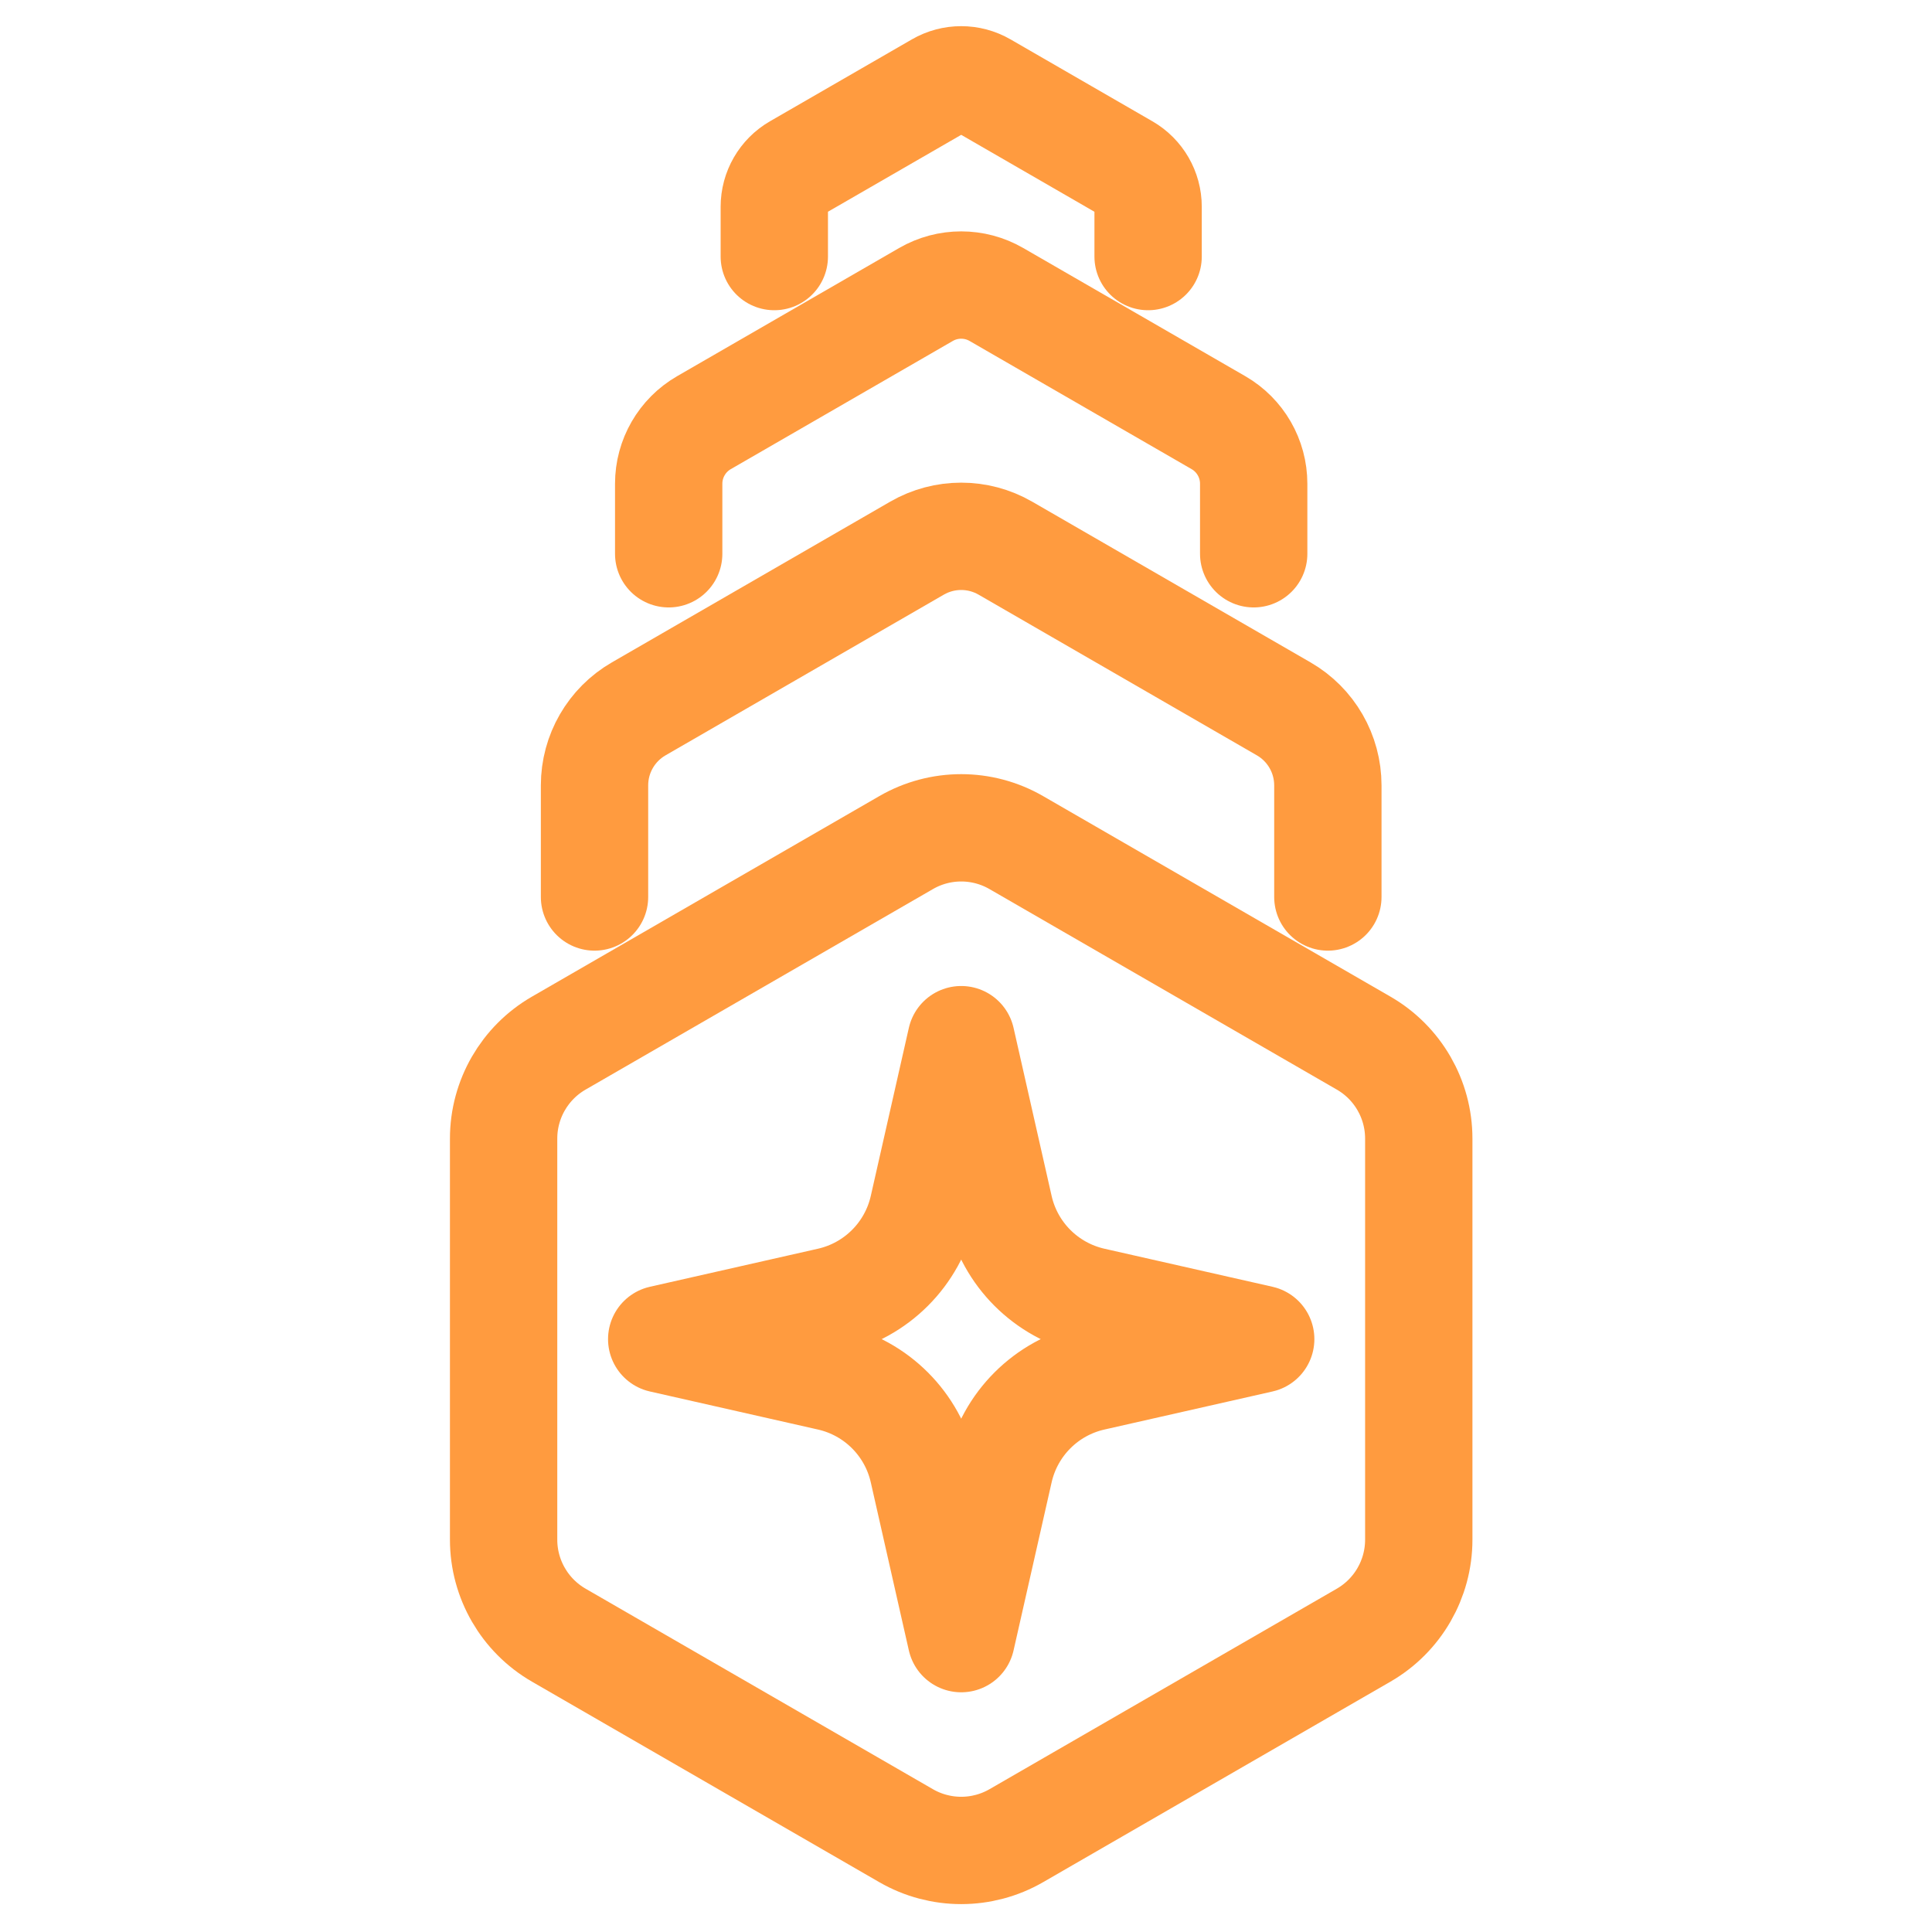
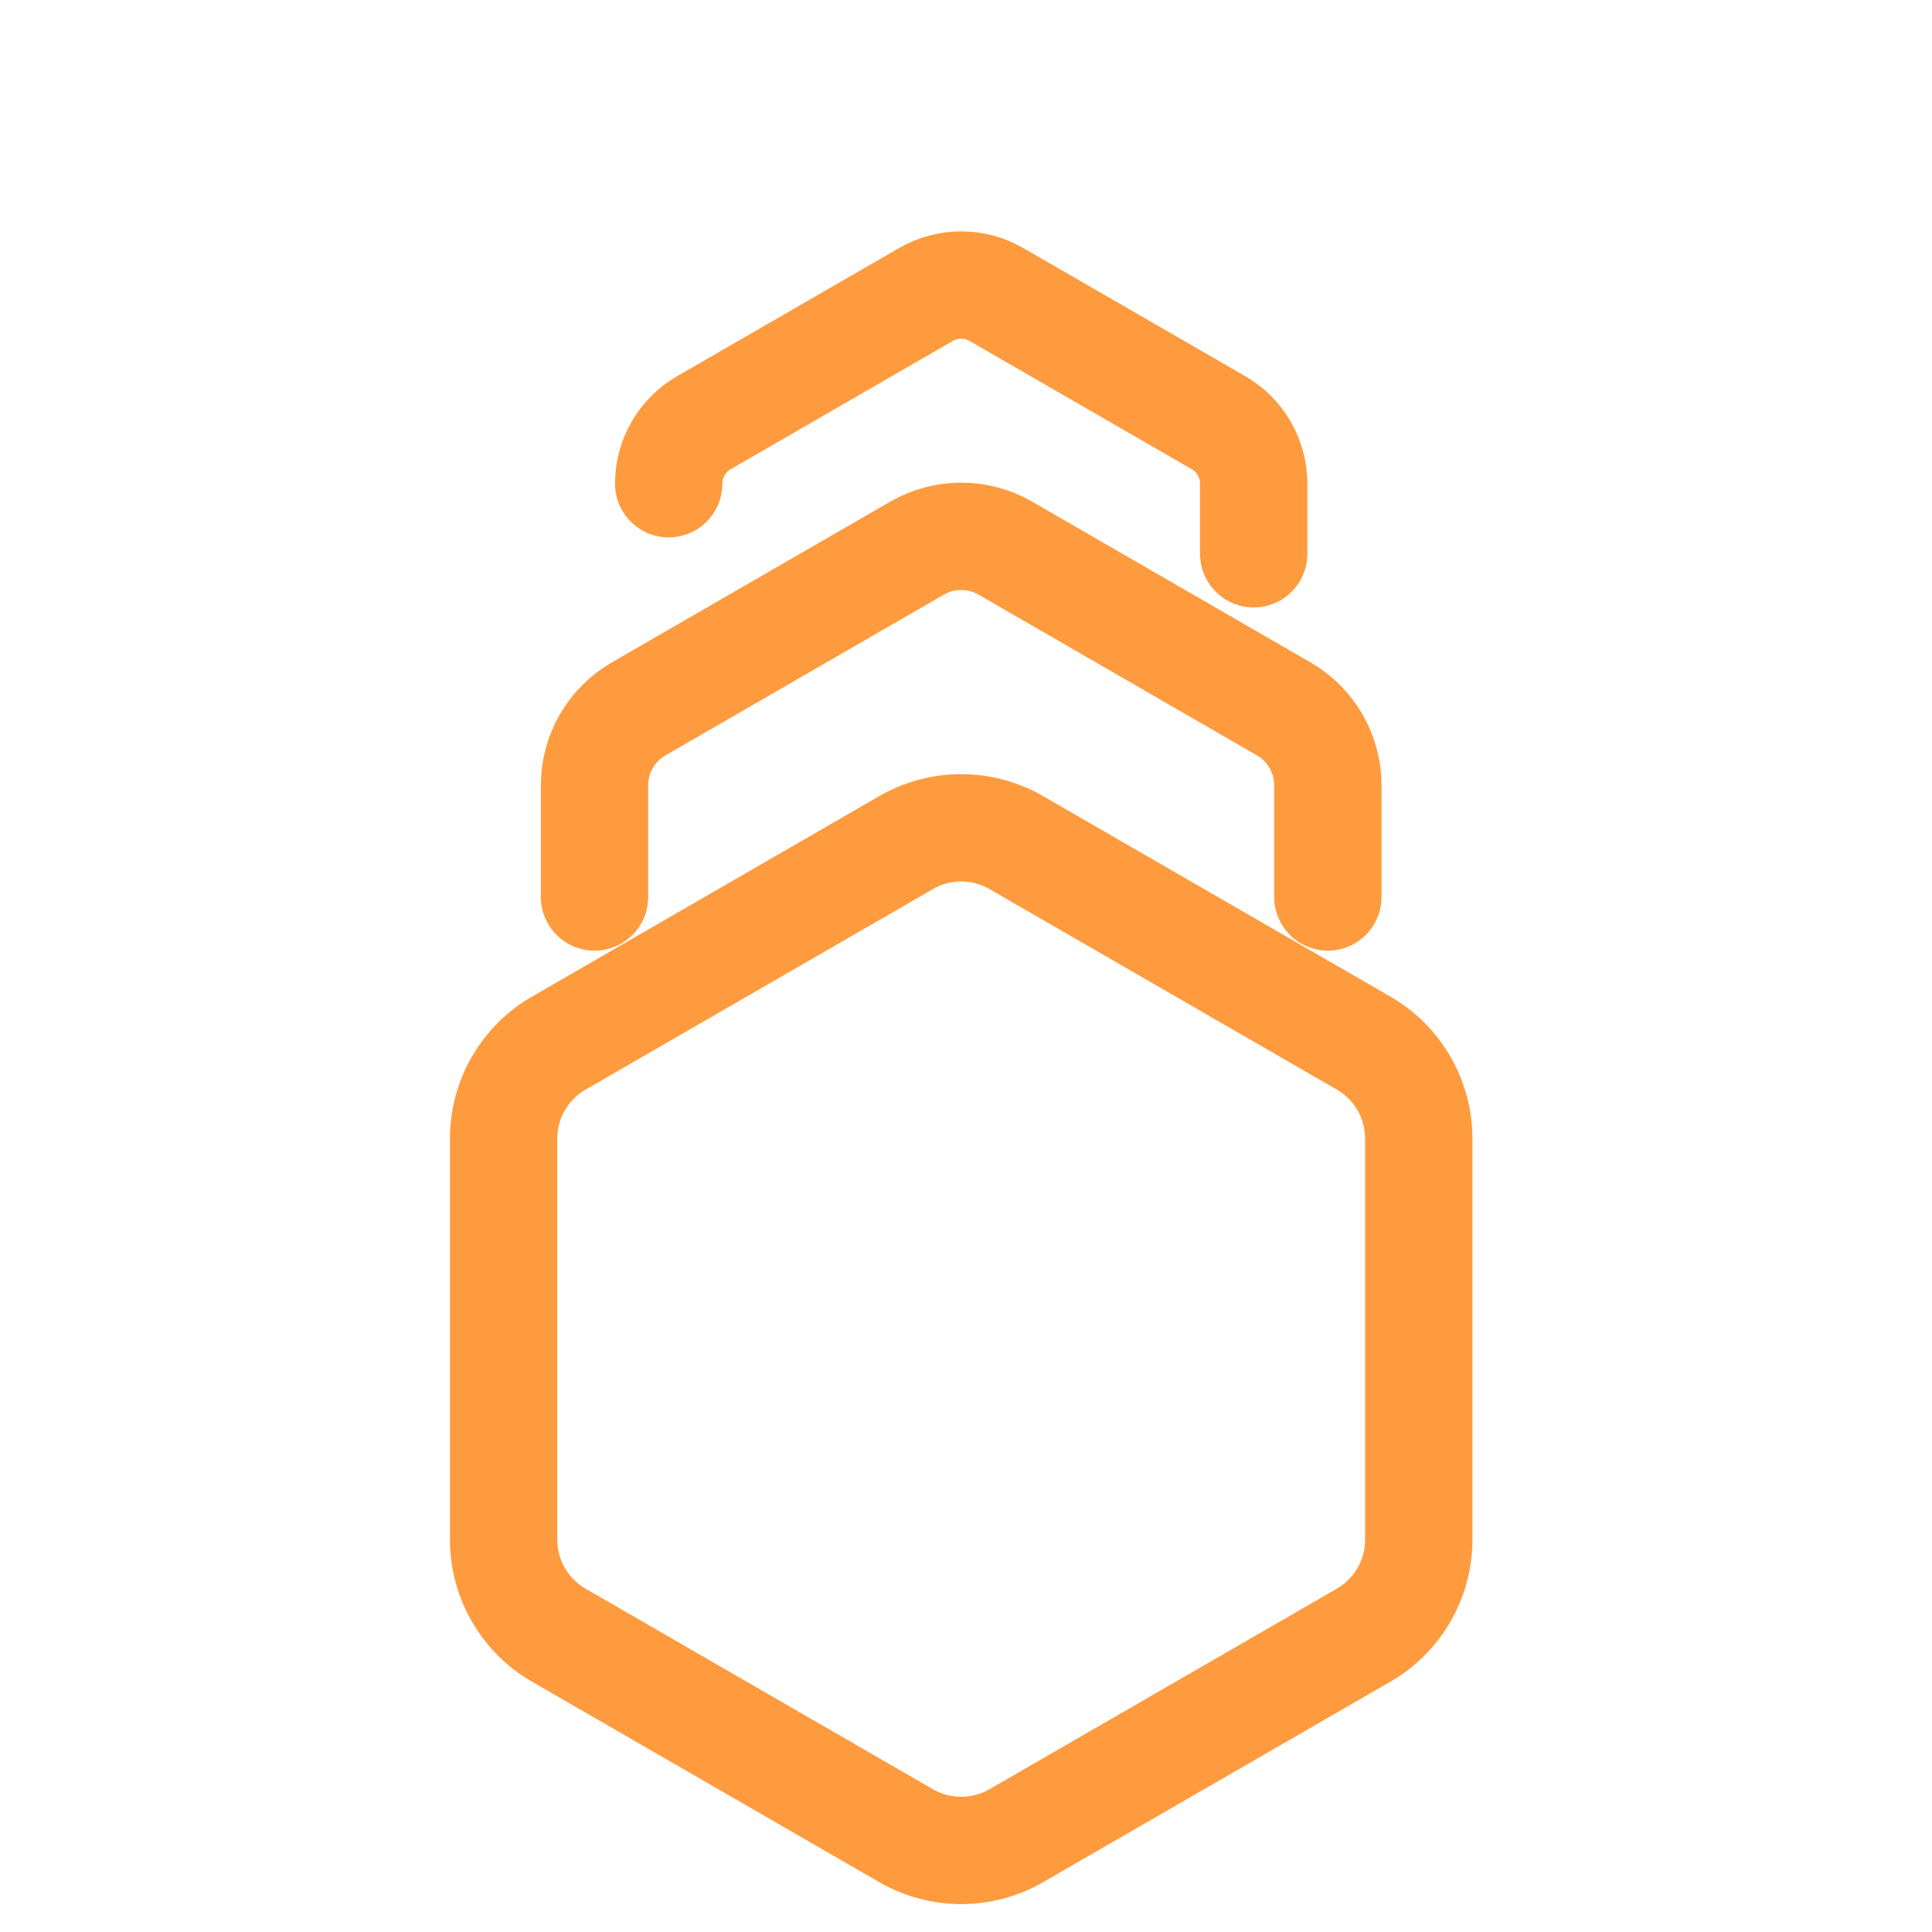
<svg xmlns="http://www.w3.org/2000/svg" width="54" height="54" viewBox="0 0 54 54" fill="none">
  <g clip-path="url(#clip0_30013_81)">
    <path d="M39.655 43.035V31.824C39.655 30.723 39.068 29.706 38.115 29.156L28.406 23.551C27.453 23 26.279 23 25.326 23.551L15.617 29.156C14.664 29.706 14.076 30.723 14.076 31.824V43.035C14.076 44.135 14.664 45.152 15.617 45.703L25.326 51.308C26.279 51.858 27.453 51.858 28.406 51.308L38.115 45.703C39.068 45.152 39.655 44.135 39.655 43.035Z" stroke="#FF9B3F" stroke-width="3" stroke-miterlimit="10" stroke-linecap="round" stroke-linejoin="round" />
    <path d="M37.114 25.071V21.951C37.114 21.069 36.644 20.254 35.88 19.813L28.1 15.321C27.336 14.88 26.395 14.88 25.631 15.321L17.852 19.813C17.088 20.254 16.617 21.069 16.617 21.951V25.071" stroke="#FF9B3F" stroke-width="3" stroke-miterlimit="10" stroke-linecap="round" stroke-linejoin="round" />
-     <path d="M35.041 15.478V13.52C35.041 12.816 34.666 12.166 34.057 11.814L27.85 8.231C27.241 7.879 26.49 7.879 25.881 8.231L19.675 11.814C19.066 12.166 18.69 12.816 18.69 13.52V15.478" stroke="#FF9B3F" stroke-width="3" stroke-miterlimit="10" stroke-linecap="round" stroke-linejoin="round" />
-     <path d="M32.09 7.171V5.779C32.09 5.329 31.85 4.914 31.46 4.689L27.495 2.4C27.106 2.175 26.626 2.175 26.237 2.4L22.271 4.689C21.882 4.914 21.642 5.329 21.642 5.779V7.171" stroke="#FF9B3F" stroke-width="3" stroke-miterlimit="10" stroke-linecap="round" stroke-linejoin="round" />
-     <path d="M30.538 36.365L35.237 37.429L30.538 38.493C29.239 38.787 28.224 39.802 27.93 41.102L26.866 45.8L25.802 41.102C25.508 39.802 24.493 38.787 23.194 38.493L18.495 37.429L23.194 36.365C24.493 36.071 25.508 35.056 25.802 33.757L26.866 29.059L27.93 33.757C28.224 35.056 29.239 36.071 30.538 36.365Z" stroke="#FF9B3F" stroke-width="3" stroke-miterlimit="10" stroke-linecap="round" stroke-linejoin="round" />
+     <path d="M35.041 15.478V13.52C35.041 12.816 34.666 12.166 34.057 11.814L27.85 8.231C27.241 7.879 26.49 7.879 25.881 8.231L19.675 11.814C19.066 12.166 18.69 12.816 18.69 13.52" stroke="#FF9B3F" stroke-width="3" stroke-miterlimit="10" stroke-linecap="round" stroke-linejoin="round" />
  </g>
  <defs>
    <clipPath id="clip0_30013_81">
      <rect width="54" height="54" fill="white" transform="translate(0 0.003)" />
    </clipPath>
  </defs>
</svg>